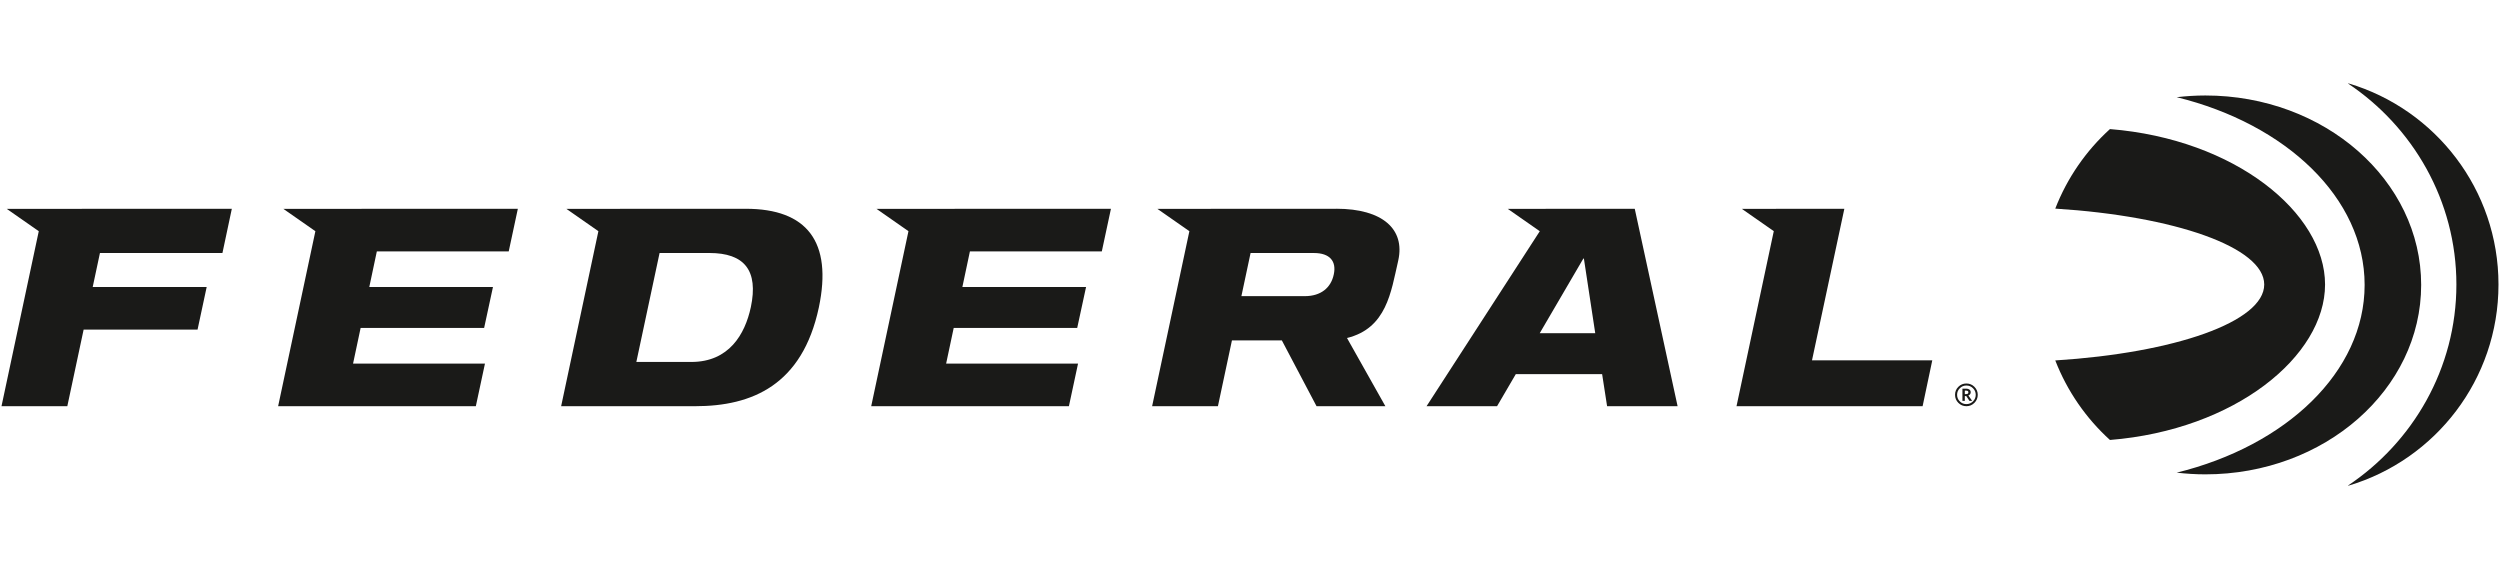
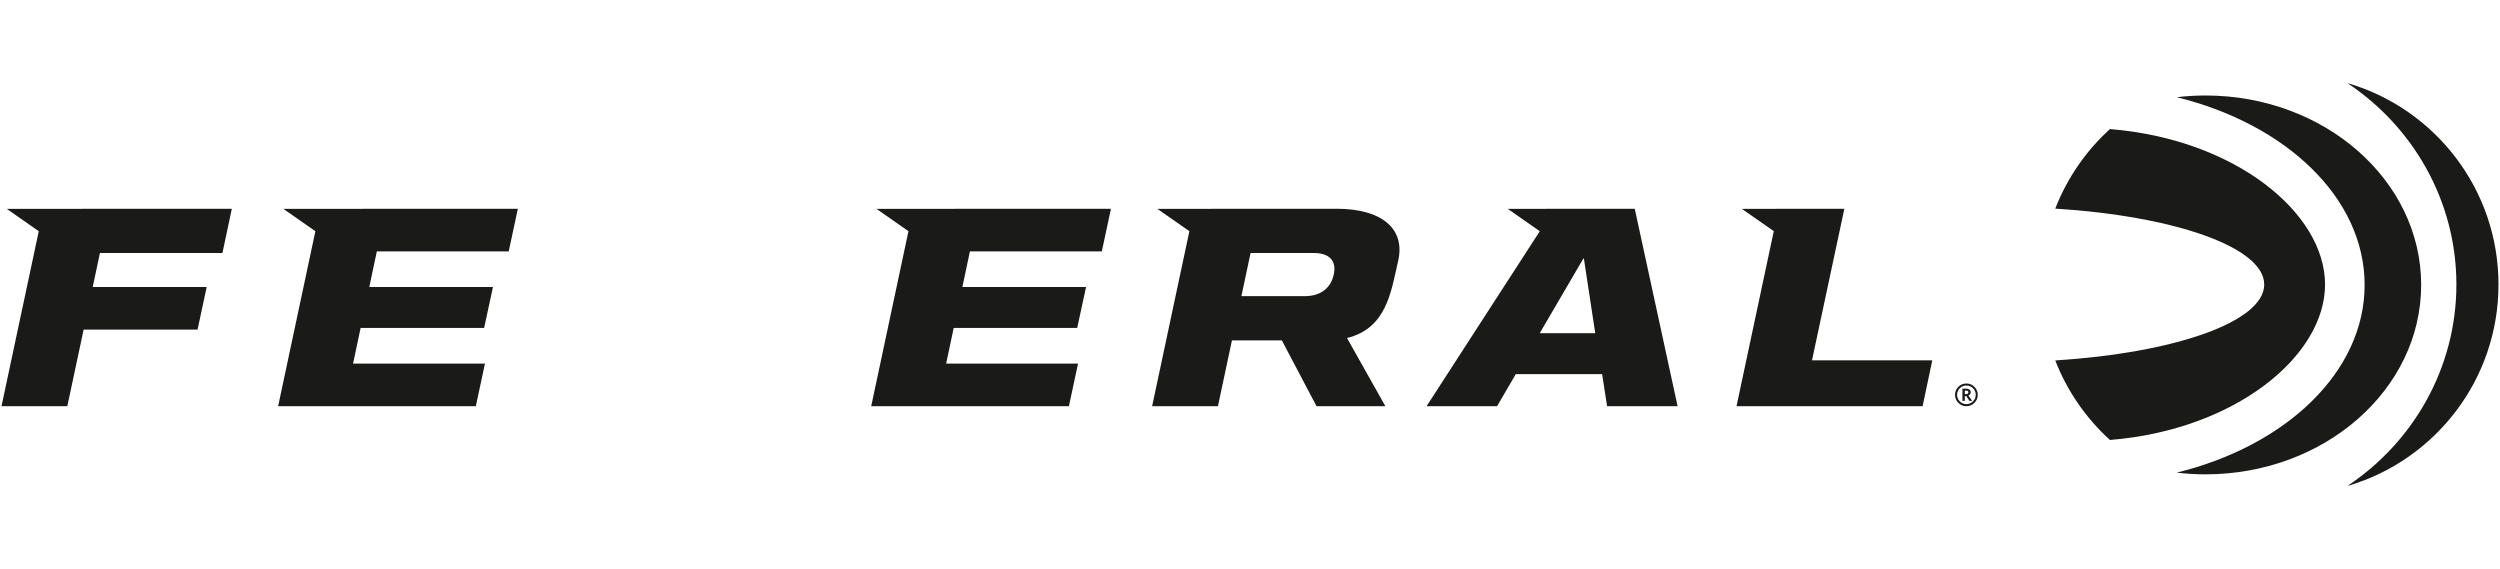
<svg xmlns="http://www.w3.org/2000/svg" id="Ebene_1" version="1.1" viewBox="0 0 1318 300">
  <defs>
    <style>
      .st0 {
        fill: #1a1a18;
      }
    </style>
  </defs>
  <g>
    <path class="st0" d="M1238.26,44h-.43c34.21,22.82,57.18,61.77,57.18,106s-22.97,83.18-57.18,106h.43c45.65-13.63,78.94-55.92,78.94-106s-33.29-92.37-78.94-106Z" />
    <path class="st0" d="M1225.77,150c0-37.72-47.34-76.63-113.41-81.95-12.61,11.45-22.55,25.78-28.82,41.93,62.96,3.96,110.16,20.37,110.16,40.02s-47.2,36.05-110.16,40.02c6.27,16.16,16.21,30.48,28.82,41.93,66.06-5.32,113.41-44.22,113.41-81.95Z" />
    <path class="st0" d="M1276.44,150.22c0-55.16-50.94-99.88-113.79-99.88-5.12,0-10.16.33-15.1.9,57.66,14.15,99.08,53.11,99.08,98.97s-41.42,84.82-99.08,98.97c4.94.57,9.98.9,15.1.9,62.85,0,113.79-44.72,113.79-99.87Z" />
  </g>
  <g>
    <polygon class="st0" points="117.27 133.39 122.22 110.07 3.55 110.11 20.44 121.89 20.44 121.89 .79 214.15 35.49 214.15 44.09 173.77 104.15 173.77 108.96 151.32 48.87 151.32 52.69 133.39 117.27 133.39" />
    <polygon class="st0" points="268.2 132.52 273.01 110.07 149.38 110.11 166.27 121.89 166.27 121.89 146.63 214.15 250.86 214.15 255.67 191.7 186.13 191.7 190.12 172.9 255.23 172.9 259.89 151.32 194.69 151.32 198.67 132.52 268.2 132.52" />
-     <path class="st0" d="M393.21,110.07l-94.61.04,16.87,11.77-19.64,92.27h70.7c29.89,0,56.42-11.08,65.16-52.04,7.29-34.69-6.27-52.04-38.48-52.04ZM395.83,161.96c-3.06,14.29-11.52,28.86-31.34,28.86h-29.01l12.25-57.44h26.24c18.51,0,25.95,9.18,21.87,28.57Z" />
    <polygon class="st0" points="580.88 132.52 585.69 110.07 462.08 110.11 478.94 121.88 459.3 214.15 563.53 214.15 568.34 191.7 498.8 191.7 502.79 172.9 567.9 172.9 572.57 151.32 507.36 151.32 511.34 132.52 580.88 132.52" />
    <path class="st0" d="M861.85,110.07l-66.97.04,16.88,11.78.06-.06-59.74,92.32h37.17l9.88-16.91h45.51l2.62,16.91h37.17l-22.59-104.08ZM811.74,175.67l23-39.36h.29l5.98,39.36h-29.26Z" />
    <polygon class="st0" points="955.29 189.95 972.34 110.07 918.3 110.11 935.14 121.86 915.49 214.15 1013.6 214.15 1018.7 189.95 955.29 189.95" />
    <path class="st0" d="M704.54,110.07l-94.37.04,16.87,11.77-19.64,92.27h34.69l7.39-34.69h26.31l18.29,34.69h36.29l-20.24-35.96c20.92-5.06,23.25-24.54,26.86-40.1.14-.62,0,0,.2-.93,3.53-16.16-8.09-27.11-32.66-27.11ZM659.3,133.39h33.38c8.46,0,11.95,4.37,10.5,11.22-1.46,7.14-6.85,11.52-15.31,11.52h-33.41l4.84-22.74Z" />
  </g>
  <path class="st0" d="M1036.68,202.18c1.65,0,3.06.58,4.23,1.75,1.17,1.17,1.76,2.57,1.76,4.21s-.59,3.07-1.76,4.25c-1.17,1.17-2.58,1.76-4.23,1.76s-3.06-.59-4.23-1.76c-1.17-1.17-1.75-2.59-1.75-4.25s.58-3.05,1.75-4.22c1.16-1.16,2.57-1.74,4.23-1.74ZM1036.68,213.05c1.36,0,2.52-.48,3.48-1.44s1.45-2.12,1.45-3.47-.48-2.5-1.45-3.46-2.12-1.44-3.48-1.44-2.5.48-3.46,1.44c-.96.96-1.44,2.11-1.44,3.46s.48,2.52,1.43,3.47c.96.96,2.11,1.44,3.46,1.44ZM1039.73,211.35h-1.43l-1.68-2.55h-.77v2.55h-1.26v-6.46h2.03c.68,0,1.24.17,1.68.51.44.34.66.8.66,1.39,0,.8-.41,1.37-1.24,1.7l2.01,2.86ZM1035.85,207.77h.67c.81,0,1.22-.31,1.22-.94,0-.59-.39-.89-1.16-.89h-.73v1.83Z" />
</svg>